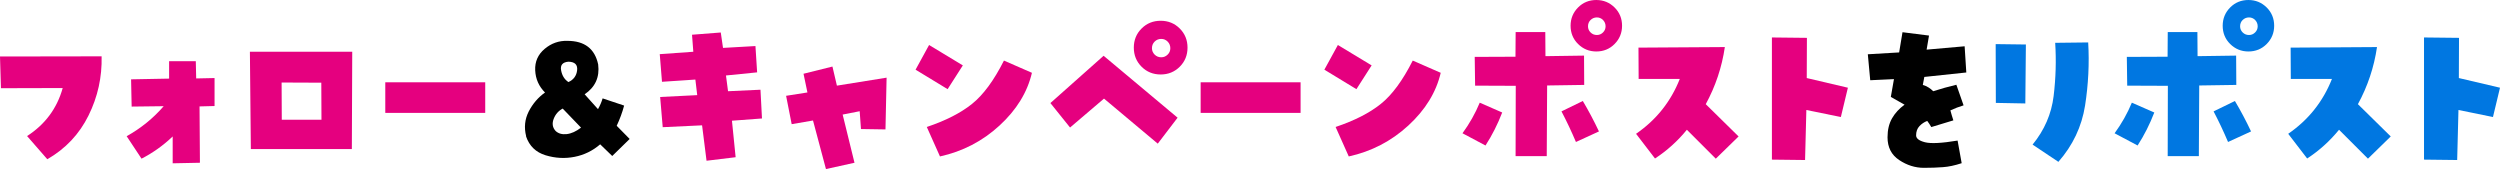
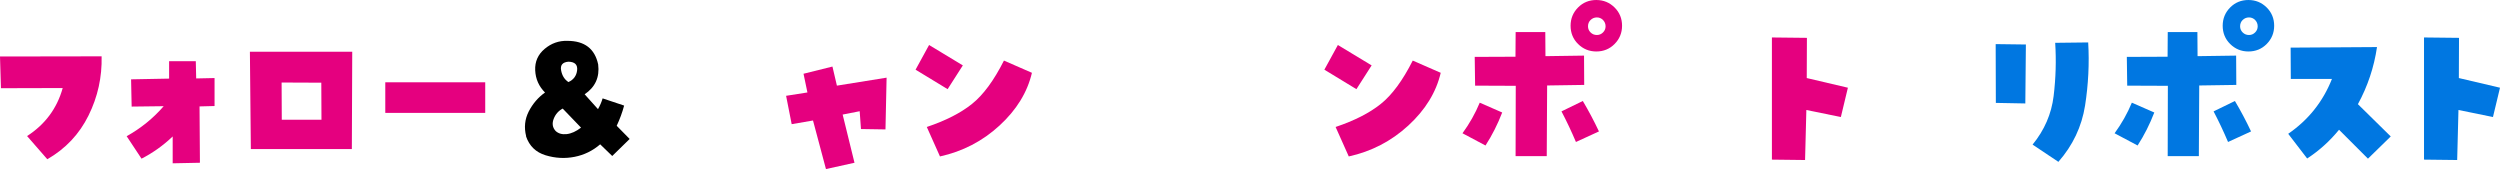
<svg xmlns="http://www.w3.org/2000/svg" id="b" data-name="レイヤー 2" viewBox="0 0 447.78 30.28">
  <defs>
    <style>
      .d {
        fill: #0077e1;
      }

      .e {
        fill: #e5007f;
      }
    </style>
  </defs>
  <g id="c" data-name="レイヤー 1">
    <path class="e" d="m4.85,24.37c3.23-2.08,5.36-4.95,6.38-8.6l-11.06.03-.17-5.68,18.2-.03c.09,3.72-.69,7.25-2.34,10.59-1.65,3.34-4.11,5.96-7.39,7.84l-3.62-4.15Z" />
    <path class="e" d="m22.68,24.4c2.55-1.42,4.76-3.21,6.64-5.38l-5.74.07-.1-4.88,6.81-.13v-3.12h4.78l.07,3.09,3.29-.07v5.01l-2.69.07.07,10.09-4.88.1v-4.81c-1.66,1.59-3.52,2.92-5.58,3.98l-2.66-4.02Z" />
    <path class="e" d="m44.93,26.7l-.17-17.43h18.33l-.07,17.43h-18.1Zm12.62-11.89l-7.11-.03.03,6.67h7.11l-.03-6.64Z" />
    <path class="e" d="m86.91,14.74v5.48h-17.9v-5.48h17.9Z" />
    <path d="m94.24,24.4c-.4-1.57-.24-3.05.46-4.43.71-1.38,1.68-2.52,2.92-3.4-1.11-1.11-1.69-2.43-1.76-3.98-.07-1.55.5-2.83,1.69-3.83,1.2-1.01,2.56-1.49,4.08-1.44,3.08,0,4.91,1.41,5.51,4.22.29,2.28-.52,4.06-2.42,5.35l2.39,2.66c.35-.62.63-1.26.83-1.93l3.85,1.29c-.33,1.24-.78,2.45-1.33,3.62l2.32,2.36-3.12,3.05-2.16-2.09c-1.33,1.15-2.86,1.9-4.58,2.24-1.73.34-3.46.25-5.2-.28-1.74-.53-2.91-1.66-3.5-3.39Zm6.54-4.95c-.75.4-1.29,1.01-1.61,1.84-.32.83-.21,1.56.35,2.17.49.46,1.15.65,1.98.56.83-.09,1.69-.48,2.57-1.16l-3.29-3.42Zm1.03-8.4c-1.04.09-1.48.6-1.31,1.54.17.94.6,1.64,1.31,2.11.93-.42,1.45-1.13,1.56-2.12.11-1-.41-1.5-1.56-1.53Z" />
-     <path class="e" d="m118.7,22.78l-.46-5.41,6.64-.33-.33-2.79-5.98.4-.4-4.95,6.01-.43-.23-3.05,5.15-.4.4,2.76,5.81-.33.3,4.71-5.58.56.37,2.82,5.81-.27.27,5.15-5.38.4.66,6.54-5.21.63-.8-6.34-7.04.33Z" />
    <path class="e" d="m158.59,23.18l-4.38-.07-.23-3.19-3.05.6,2.12,8.63-5.11,1.13-2.32-8.7-3.82.66-1-5.08,3.82-.6-.7-3.35,5.18-1.29.8,3.42,8.9-1.43-.2,9.26Z" />
    <path class="e" d="m172.45,11.72l-2.72,4.25-5.74-3.49,2.42-4.42,6.04,3.65Zm-6.44,11.02c3.36-1.13,6.06-2.5,8.08-4.12,2.03-1.62,3.93-4.21,5.73-7.77l5.01,2.19c-.82,3.5-2.76,6.65-5.81,9.45-3.05,2.8-6.61,4.64-10.66,5.53l-2.36-5.28Z" />
-     <path class="e" d="m188.14,18.46l9.53-8.47,13.25,11.09-3.55,4.65-9.63-8.07-6.08,5.18-3.52-4.38Zm14.94-9.93c0-1.35.46-2.49,1.39-3.42s2.07-1.39,3.42-1.39,2.49.46,3.42,1.39,1.39,2.07,1.39,3.42-.46,2.49-1.39,3.42-2.07,1.39-3.42,1.39-2.49-.46-3.42-1.39-1.39-2.07-1.39-3.42Zm3.25.1c0,.44.16.83.48,1.15.32.32.71.48,1.18.48s.82-.16,1.15-.48.48-.7.48-1.15-.16-.86-.48-1.18c-.32-.32-.7-.48-1.15-.48-.46,0-.86.16-1.18.48s-.48.71-.48,1.18Z" />
-     <path class="e" d="m232.95,14.74v5.48h-17.9v-5.48h17.9Z" />
    <path class="e" d="m245.67,11.72l-2.72,4.25-5.74-3.49,2.42-4.42,6.04,3.65Zm-6.44,11.02c3.36-1.13,6.06-2.5,8.08-4.12,2.03-1.62,3.93-4.21,5.73-7.77l5.01,2.19c-.82,3.5-2.76,6.65-5.81,9.45-3.05,2.8-6.61,4.64-10.66,5.53l-2.36-5.28Z" />
    <path class="e" d="m265.04,18.39l4.02,1.76c-.8,2.08-1.79,4.05-2.99,5.91l-4.12-2.19c1.26-1.73,2.29-3.55,3.09-5.48Zm6.47-3.02l-7.3-.03-.07-5.15,7.3-.03.03-4.42h5.31l.03,4.32,6.91-.1.03,5.25-6.64.1-.07,12.65h-5.58l.03-12.58Zm8.17,4.58l3.82-1.86c1.04,1.75,2,3.56,2.89,5.45l-4.12,1.89c-.8-1.88-1.66-3.71-2.59-5.48Zm1.63-15.34c0-1.28.45-2.37,1.34-3.27s1.99-1.34,3.27-1.34,2.37.45,3.27,1.34,1.34,1.99,1.34,3.27-.45,2.37-1.34,3.27-1.99,1.34-3.27,1.34-2.37-.45-3.27-1.34-1.34-1.99-1.34-3.27Zm3.12.1c0,.42.15.79.46,1.1.31.31.69.46,1.13.46.42,0,.79-.15,1.1-.46s.46-.67.46-1.1c0-.44-.16-.82-.46-1.13-.31-.31-.68-.46-1.1-.46-.44,0-.82.16-1.13.46s-.46.69-.46,1.13Z" />
-     <path class="e" d="m293.03,23.97c3.63-2.5,6.24-5.78,7.84-9.83h-7.37l-.03-5.61,15.47-.1c-.53,3.61-1.67,7.02-3.42,10.23l5.88,5.78-4.08,3.98-5.18-5.18c-1.64,2.01-3.54,3.73-5.71,5.15l-3.39-4.42Z" />
    <path class="e" d="m323.64,6.77l-.03,7.21,7.37,1.73-1.26,5.25-6.18-1.26-.23,8.96-5.94-.07V6.71l6.28.07Z" />
-     <path d="m352.21,12.98l-7.54.8-.27,1.43c.73.22,1.35.6,1.86,1.13,1.37-.44,2.76-.83,4.15-1.16l1.29,3.69c-.8.24-1.58.54-2.36.9.15.58.33,1.17.53,1.79l-3.95,1.2c-.24-.42-.49-.79-.73-1.1-.53.2-1,.51-1.39.93-.4.42-.6.97-.6,1.66,0,.55.53.96,1.59,1.23s3.01.17,5.84-.3l.73,4.05c-1.22.4-2.34.64-3.35.71-1.02.08-2.16.12-3.42.12-1.55,0-3.02-.46-4.42-1.39s-2.09-2.29-2.09-4.08c0-1.33.27-2.46.81-3.4.54-.94,1.29-1.75,2.24-2.44l-2.46-1.39.56-3.19-4.25.2-.43-4.65,5.61-.33.6-3.62,4.75.6-.43,2.52,6.81-.6.3,4.71Z" />
    <path class="d" d="m357.45,7.9l5.41.07-.1,10.56-5.28-.1-.03-10.53Zm10.66-.23l5.91-.07c.22,3.76.03,7.53-.56,11.31-.6,3.77-2.19,7.13-4.78,10.08l-4.62-3.09c2.12-2.59,3.38-5.49,3.77-8.7.39-3.21.48-6.39.28-9.53Z" />
    <path class="d" d="m381.84,18.39l4.02,1.76c-.8,2.08-1.79,4.05-2.99,5.91l-4.12-2.19c1.26-1.73,2.29-3.55,3.09-5.48Zm6.47-3.02l-7.3-.03-.07-5.15,7.3-.03.03-4.42h5.31l.03,4.32,6.91-.1.03,5.25-6.64.1-.07,12.65h-5.58l.03-12.58Zm8.17,4.58l3.82-1.86c1.04,1.75,2,3.56,2.89,5.45l-4.12,1.89c-.8-1.88-1.66-3.71-2.59-5.48Zm1.63-15.34c0-1.28.45-2.37,1.34-3.27s1.99-1.34,3.27-1.34,2.37.45,3.27,1.34,1.34,1.99,1.34,3.27-.45,2.37-1.34,3.27-1.99,1.34-3.27,1.34-2.37-.45-3.27-1.34-1.34-1.99-1.34-3.27Zm3.12.1c0,.42.15.79.46,1.1.31.31.69.46,1.13.46.42,0,.79-.15,1.1-.46s.46-.67.46-1.1c0-.44-.16-.82-.46-1.13-.31-.31-.68-.46-1.1-.46-.44,0-.82.16-1.13.46s-.46.69-.46,1.13Z" />
    <path class="d" d="m409.84,23.97c3.63-2.5,6.24-5.78,7.84-9.83h-7.37l-.03-5.61,15.47-.1c-.53,3.61-1.67,7.02-3.42,10.23l5.88,5.78-4.08,3.98-5.18-5.18c-1.64,2.01-3.54,3.73-5.71,5.15l-3.39-4.42Z" />
    <path class="d" d="m440.44,6.77l-.03,7.21,7.37,1.73-1.26,5.25-6.18-1.26-.23,8.96-5.94-.07V6.71l6.28.07Z" />
  </g>
</svg>